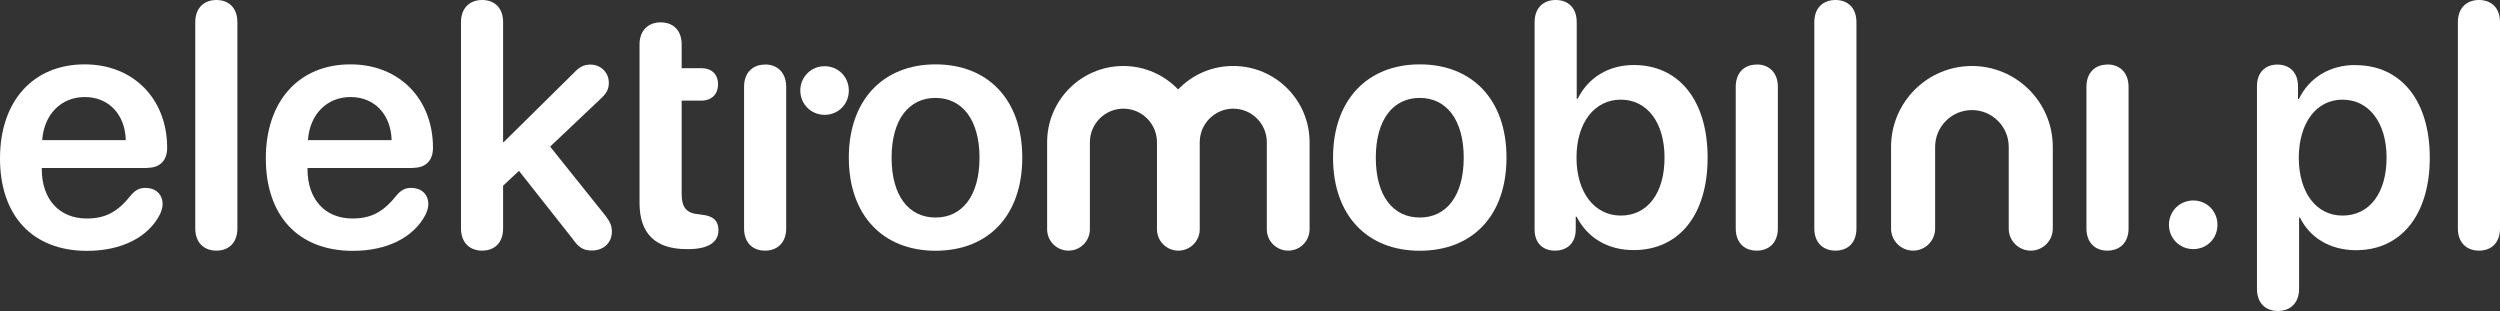
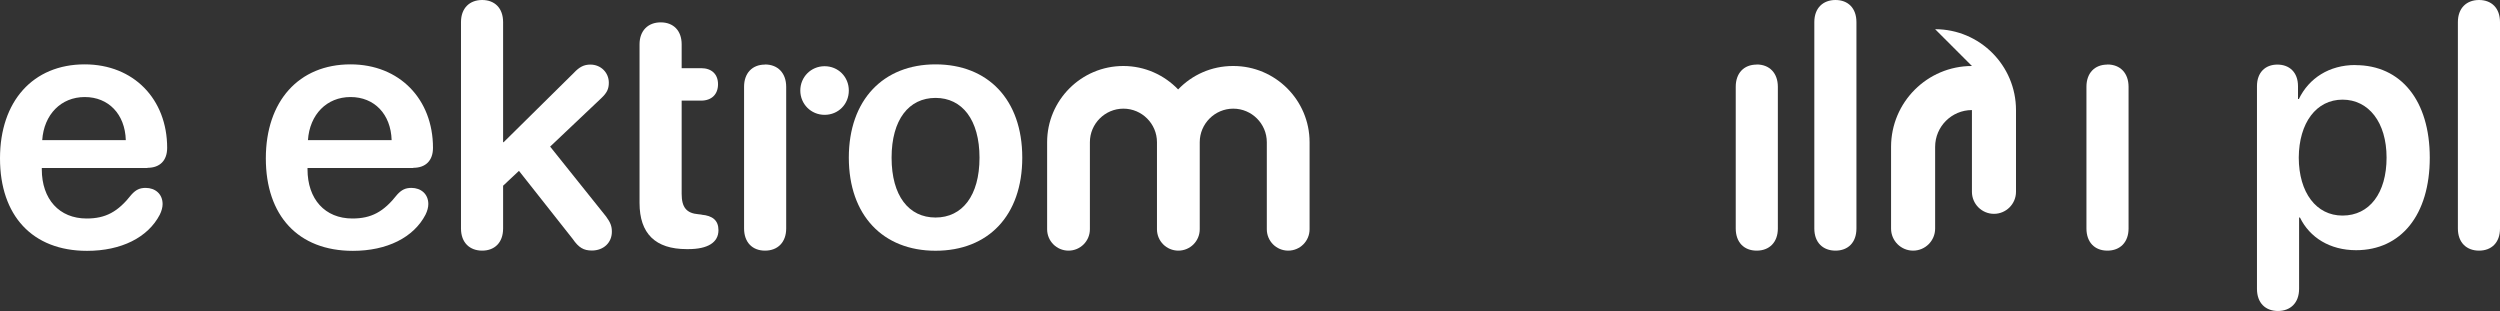
<svg xmlns="http://www.w3.org/2000/svg" id="uuid-29050bf4-57e0-431c-890c-e0b235423ba8" data-name="Layer 2" width="230.32" height="28.65" viewBox="0 0 230.32 28.65">
  <rect x="0" y="0" width="230.32" height="28.65" fill="#333333" stroke="none" />
  <g id="uuid-1993fac9-0c1c-450b-85c4-6d031c88a329" data-name="Grafika">
    <g>
      <path d="m13.59,15.46c1.15,0,1.81-.68,1.81-1.84,0-4.48-3.08-7.69-7.6-7.69C3.04,5.93,0,9.33,0,14.59s2.97,8.52,8.02,8.52c3.15,0,5.61-1.23,6.7-3.33.17-.34.26-.69.26-.98,0-.93-.68-1.49-1.56-1.49-.55,0-.9.17-1.31.62-1.25,1.59-2.38,2.2-4.13,2.2-2.52,0-4.13-1.78-4.13-4.53v-.12h9.73Zm-5.78-6.52c2.18,0,3.71,1.57,3.78,3.97H3.89c.16-2.37,1.74-3.97,3.92-3.97Z" style="fill: #fff;" />
-       <path d="m19.94,0c-1.14,0-1.95.73-1.95,2.04v19.01c0,1.31.81,2.04,1.95,2.04s1.93-.73,1.93-2.04V2.04c0-1.31-.79-2.04-1.93-2.04Z" style="fill: #fff;" />
      <path d="m38.08,15.46c1.15,0,1.81-.68,1.81-1.84,0-4.48-3.08-7.69-7.6-7.69-4.76,0-7.8,3.39-7.8,8.66s2.97,8.52,8.02,8.52c3.14,0,5.6-1.23,6.69-3.33.17-.34.26-.69.26-.98,0-.93-.68-1.49-1.56-1.49-.54,0-.9.17-1.31.62-1.25,1.59-2.38,2.2-4.13,2.2-2.52,0-4.13-1.78-4.13-4.53v-.12h9.73Zm-5.78-6.52c2.18,0,3.71,1.57,3.78,3.97h-7.71c.16-2.37,1.74-3.97,3.92-3.97Z" style="fill: #fff;" />
      <path d="m50.69,13.5l4.7-4.45c.53-.5.7-.86.7-1.43,0-.93-.73-1.67-1.7-1.67-.59,0-1.01.22-1.51.75l-6.48,6.4h-.05V2.04c0-1.31-.79-2.04-1.93-2.04s-1.95.73-1.95,2.04v19.01c0,1.31.81,2.04,1.95,2.04s1.93-.73,1.93-2.04v-3.94l1.46-1.37,4.95,6.27c.56.81,1.01,1.07,1.77,1.07,1.07,0,1.84-.72,1.84-1.73,0-.5-.12-.84-.53-1.4l-5.17-6.46Z" style="fill: #fff;" />
      <path d="m64.64,19.77l-.28-.03c-1.12-.09-1.56-.64-1.56-1.88v-8.59h1.79c.97,0,1.56-.58,1.56-1.51s-.59-1.48-1.56-1.48h-1.79v-2.2c0-1.25-.75-2.02-1.93-2.02s-1.95.78-1.95,2.02v14.62c0,2.82,1.46,4.25,4.34,4.25h.16c1.78,0,2.77-.61,2.77-1.74,0-.9-.53-1.34-1.56-1.43Z" style="fill: #fff;" />
      <path d="m86.19,5.93c-4.81,0-7.99,3.27-7.99,8.59s3.15,8.58,7.99,8.58,7.99-3.22,7.99-8.58-3.18-8.59-7.99-8.59Zm0,14.11c-2.46,0-4.05-1.99-4.05-5.51s1.6-5.51,4.05-5.51,4.05,2.01,4.05,5.51-1.59,5.51-4.05,5.51Z" style="fill: #fff;" />
-       <path d="m130.8,5.93c-4.81,0-7.99,3.27-7.99,8.59s3.14,8.58,7.99,8.58,7.99-3.22,7.99-8.58-3.18-8.59-7.99-8.59Zm0,14.11c-2.46,0-4.05-1.99-4.05-5.51s1.6-5.51,4.05-5.51,4.05,2.01,4.05,5.51-1.59,5.51-4.05,5.51Z" style="fill: #fff;" />
-       <path d="m150.52,5.99c-2.35,0-4.22,1.18-5.17,3.11h-.09V2.04c0-1.31-.79-2.04-1.93-2.04s-1.95.73-1.95,2.04v19.1c0,1.26.76,1.95,1.88,1.95s1.91-.7,1.91-1.95v-1.18h.08c.98,1.92,2.83,3.08,5.25,3.08,4.19,0,6.82-3.24,6.82-8.52s-2.65-8.53-6.8-8.53Zm-1.2,13.87c-2.4,0-4.08-2.1-4.08-5.34s1.68-5.34,4.08-5.34,4.03,2.07,4.03,5.34-1.56,5.34-4.03,5.34Z" style="fill: #fff;" />
      <path d="m161.84,5.95c-1.18,0-1.93.79-1.93,2.04v13.06c0,1.26.75,2.04,1.93,2.04s1.95-.78,1.95-2.04v-13.05c0-1.26-.76-2.06-1.95-2.06Z" style="fill: #fff;" />
      <path d="m169.1,0c-1.14,0-1.95.73-1.95,2.04v19.01c0,1.31.81,2.04,1.95,2.04s1.93-.73,1.93-2.04V2.04c0-1.31-.79-2.04-1.93-2.04Z" style="fill: #fff;" />
      <path d="m194.15,5.95c-1.18,0-1.93.79-1.93,2.04v13.06c0,1.26.75,2.04,1.93,2.04s1.95-.78,1.95-2.04v-13.05c0-1.26-.76-2.06-1.95-2.06Z" style="fill: #fff;" />
      <path d="m70.48,5.95c-1.18,0-1.93.79-1.93,2.04v13.06c0,1.26.75,2.04,1.93,2.04s1.95-.78,1.95-2.04v-13.05c0-1.26-.76-2.06-1.95-2.06Z" style="fill: #fff;" />
-       <path d="m202.06,18.47c-1.26,0-2.24,1-2.24,2.24s.98,2.24,2.24,2.24,2.23-.98,2.23-2.24-.98-2.24-2.23-2.24Z" style="fill: #fff;" />
      <path d="m216.99,5.99c-2.4,0-4.27,1.21-5.2,3.13h-.08v-1.18c0-1.28-.79-1.99-1.9-1.99s-1.88.72-1.88,1.99v18.67c0,1.31.79,2.04,1.93,2.04s1.95-.73,1.95-2.04v-6.57h.08c.9,1.85,2.77,3.01,5.17,3.01,4.14,0,6.79-3.25,6.79-8.52s-2.66-8.53-6.85-8.53Zm-1.18,13.87c-2.41,0-4.02-2.1-4.03-5.34.02-3.21,1.62-5.34,4.03-5.34s4.06,2.09,4.06,5.34-1.56,5.34-4.06,5.34Z" style="fill: #fff;" />
      <path d="m228.39,0c-1.14,0-1.95.73-1.95,2.04v19.01c0,1.31.81,2.04,1.95,2.04s1.93-.73,1.93-2.04V2.04c0-1.31-.79-2.04-1.93-2.04Z" style="fill: #fff;" />
      <path d="m75.97,6.1c-1.26,0-2.24,1-2.24,2.24s.98,2.24,2.24,2.24,2.23-.98,2.23-2.24-.98-2.24-2.23-2.24Z" style="fill: #fff;" />
      <path d="m113.59,6.08c-1.99,0-3.78.83-5.05,2.16-1.28-1.33-3.07-2.16-5.05-2.16-3.87,0-7.02,3.15-7.02,7.02v8.02c0,1.09.88,1.97,1.97,1.97s1.97-.88,1.97-1.97v-8.02c0-1.7,1.39-3.09,3.09-3.09s3.09,1.39,3.09,3.09v8.02c0,1.09.88,1.97,1.97,1.97s1.97-.88,1.97-1.97v-8.02c0-1.7,1.39-3.09,3.09-3.09s3.09,1.39,3.09,3.09v8.02c0,1.09.88,1.97,1.97,1.97s1.97-.88,1.97-1.97v-8.02c0-3.87-3.15-7.02-7.02-7.02Z" style="fill: #fff;" />
-       <path d="m181.67,6.08c-4.11,0-7.45,3.34-7.45,7.45v7.53c0,1.12.91,2.03,2.03,2.03s2.03-.91,2.03-2.03v-7.53c0-1.87,1.52-3.39,3.39-3.39s3.39,1.52,3.39,3.39v7.53c0,1.12.91,2.03,2.03,2.03s2.03-.91,2.03-2.03v-7.53c0-4.11-3.34-7.45-7.45-7.45Z" style="fill: #fff;" />
+       <path d="m181.67,6.08c-4.11,0-7.45,3.34-7.45,7.45v7.53c0,1.12.91,2.03,2.03,2.03s2.03-.91,2.03-2.03v-7.53c0-1.87,1.52-3.39,3.39-3.39v7.53c0,1.12.91,2.03,2.03,2.03s2.03-.91,2.03-2.03v-7.53c0-4.11-3.34-7.45-7.45-7.45Z" style="fill: #fff;" />
    </g>
  </g>
</svg>